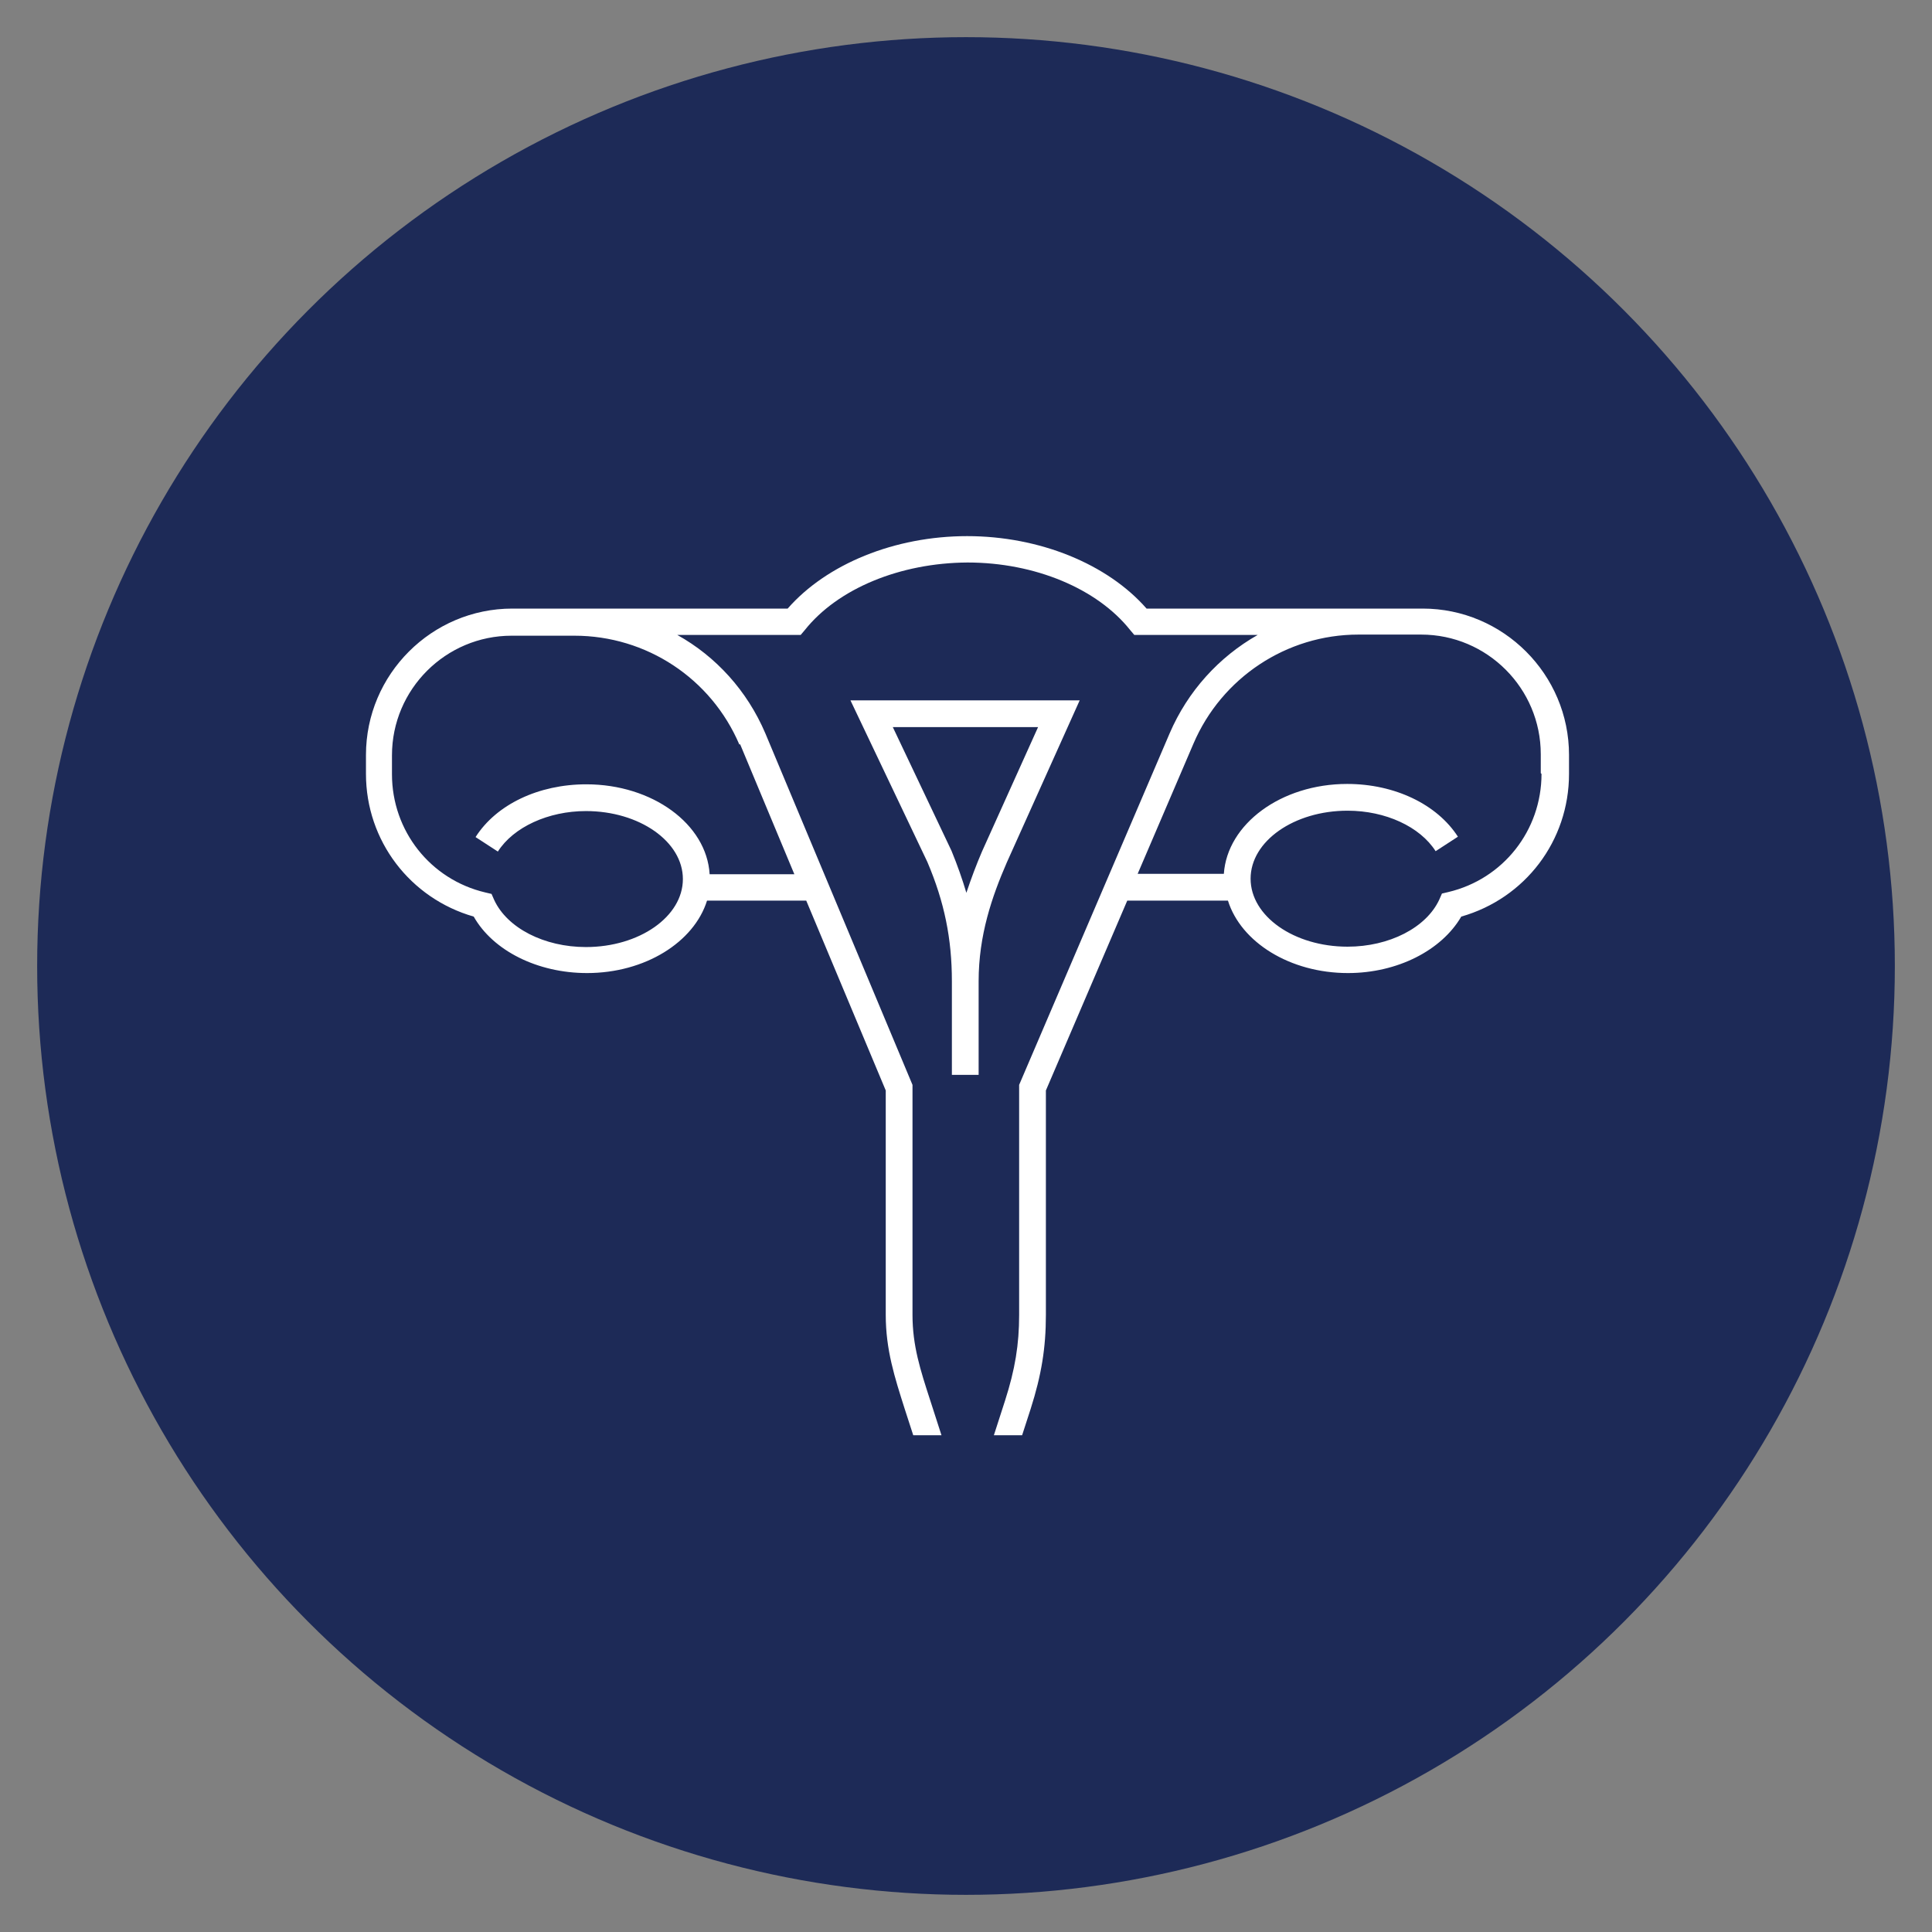
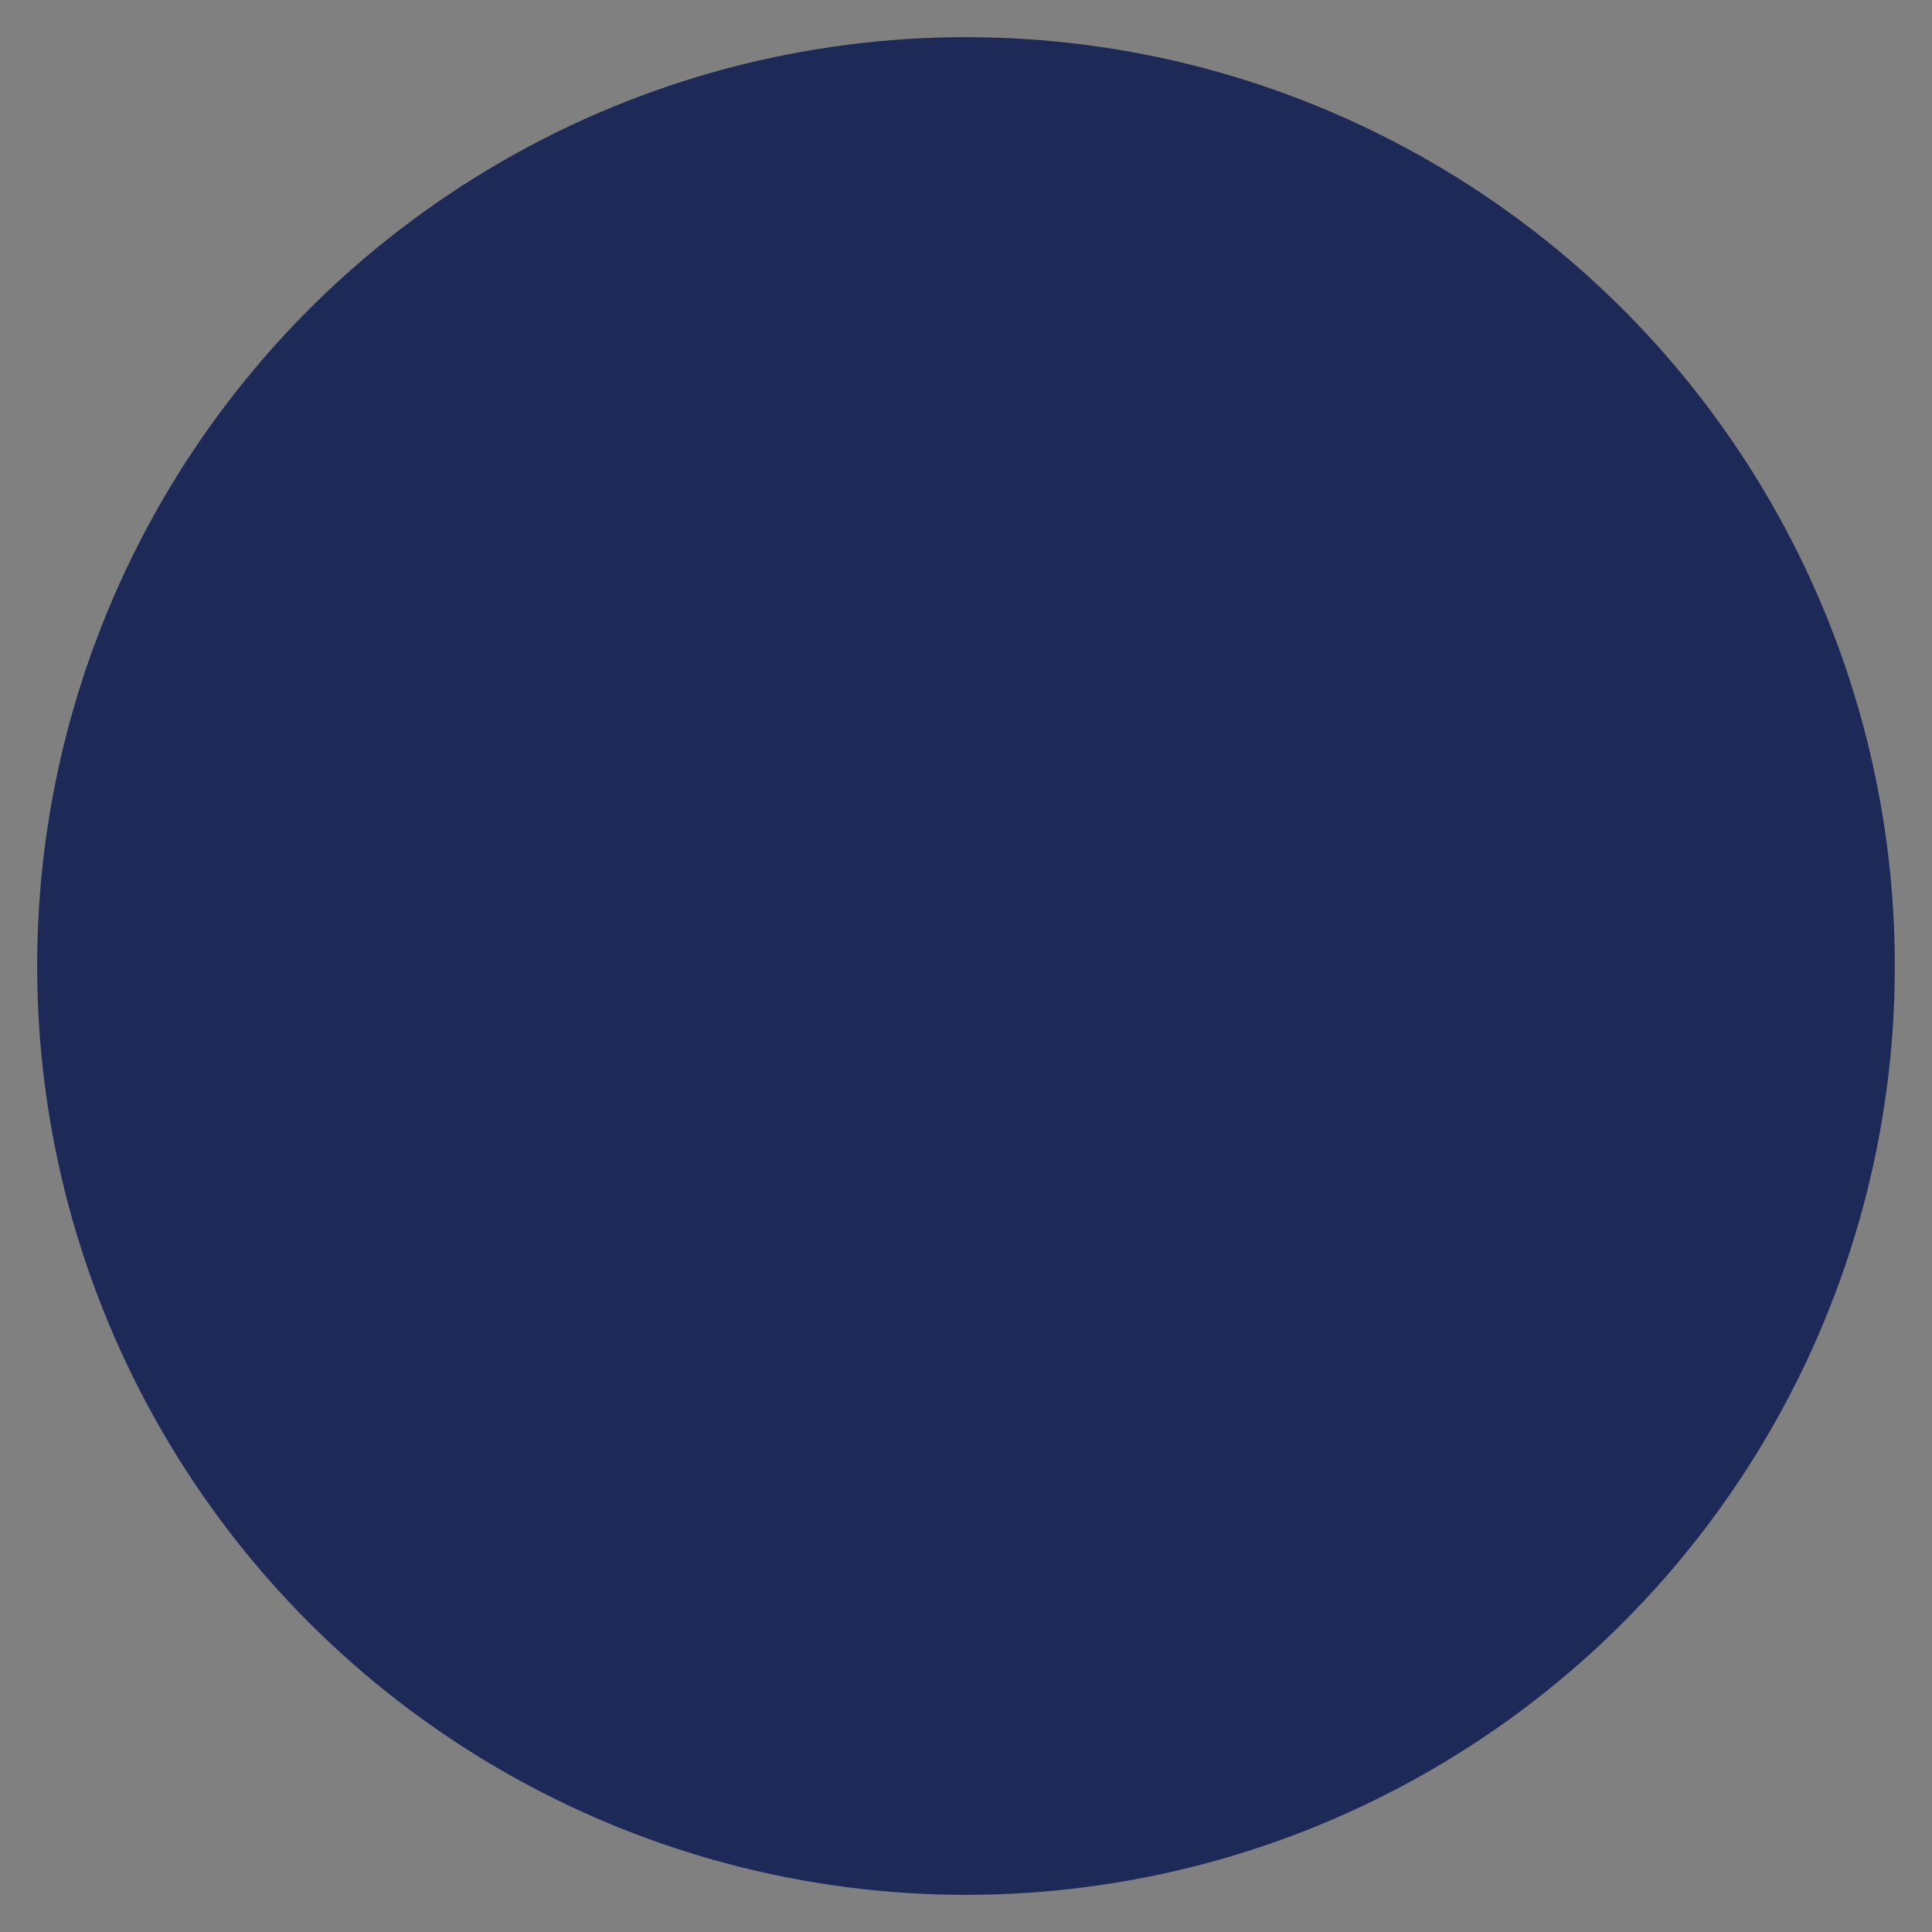
<svg xmlns="http://www.w3.org/2000/svg" id="Layer_1" data-name="Layer 1" viewBox="0 0 52 52">
  <rect x="0" y="0" width="52" height="52" fill="#808080" stroke="none" />
  <defs>
    <style>
      .cls-1 {
        fill: #fff;
      }

      .cls-2 {
        fill: #1d2a57;
      }
    </style>
  </defs>
  <circle class="cls-2" cx="26" cy="26" r="25" />
-   <path class="cls-1" d="M38.27,16.38h-7.41c-1.05-1.2-2.88-1.95-4.83-1.95h0s0,0,0,0,0,0,0,0h0c-1.95,0-3.78.75-4.83,1.95h-7.41c-2.17,0-3.94,1.77-3.94,3.94v.51c0,1.8,1.19,3.35,2.9,3.84.52.92,1.72,1.52,3.05,1.52,1.56,0,2.88-.83,3.23-1.95h2.67l2.14,5.11v6.04c0,.94.24,1.68.51,2.53l.23.71h.76l-.3-.93c-.27-.83-.48-1.48-.48-2.31v-6.19l-3.96-9.46c-.49-1.15-1.33-2.07-2.37-2.65h3.32l.11-.13c.89-1.12,2.57-1.81,4.38-1.82,1.81,0,3.49.7,4.38,1.82l.11.13h3.32c-1.04.59-1.88,1.51-2.37,2.65l-4.05,9.46v6.19c0,.8-.11,1.47-.38,2.31l-.3.93h.76l.23-.71c.29-.91.41-1.64.41-2.53v-6.04l2.19-5.11h2.71c.35,1.12,1.67,1.95,3.23,1.95,1.33,0,2.52-.61,3.05-1.52,1.72-.49,2.9-2.04,2.9-3.84v-.51c0-2.17-1.77-3.94-3.94-3.94ZM19.92,20.03l1.46,3.5h-2.28c-.08-1.35-1.54-2.42-3.32-2.42-1.28,0-2.42.54-2.98,1.42l.6.39c.42-.66,1.36-1.09,2.37-1.09,1.44,0,2.61.82,2.61,1.83s-1.17,1.83-2.61,1.83c-1.12,0-2.12-.51-2.47-1.27l-.07-.16-.17-.04c-1.48-.35-2.51-1.66-2.51-3.18v-.51c0-1.78,1.45-3.22,3.22-3.22h1.69c1.94,0,3.68,1.15,4.44,2.93ZM41.49,20.83c0,1.52-1.03,2.83-2.51,3.18l-.17.04-.07.16c-.35.76-1.35,1.27-2.47,1.27-1.44,0-2.61-.82-2.61-1.83s1.17-1.83,2.61-1.83c1.02,0,1.95.43,2.37,1.09l.6-.39c-.56-.87-1.7-1.42-2.98-1.42-1.78,0-3.23,1.08-3.32,2.42h-2.32l1.5-3.5c.76-1.78,2.51-2.94,4.44-2.94h1.69c1.78,0,3.22,1.45,3.22,3.22v.51ZM29.05,18.85h-4.87s-1.29,0-1.29,0l2.07,4.35c.46,1.08.66,2.07.66,3.21v2.52h.72v-2.52c0-1.24.36-2.28.76-3.2l1.96-4.36ZM26.01,24.03c-.11-.37-.24-.74-.4-1.13l-1.58-3.33h3.78s0,0,0,0h.13l-1.51,3.35c-.15.35-.29.72-.42,1.11Z" />
</svg>